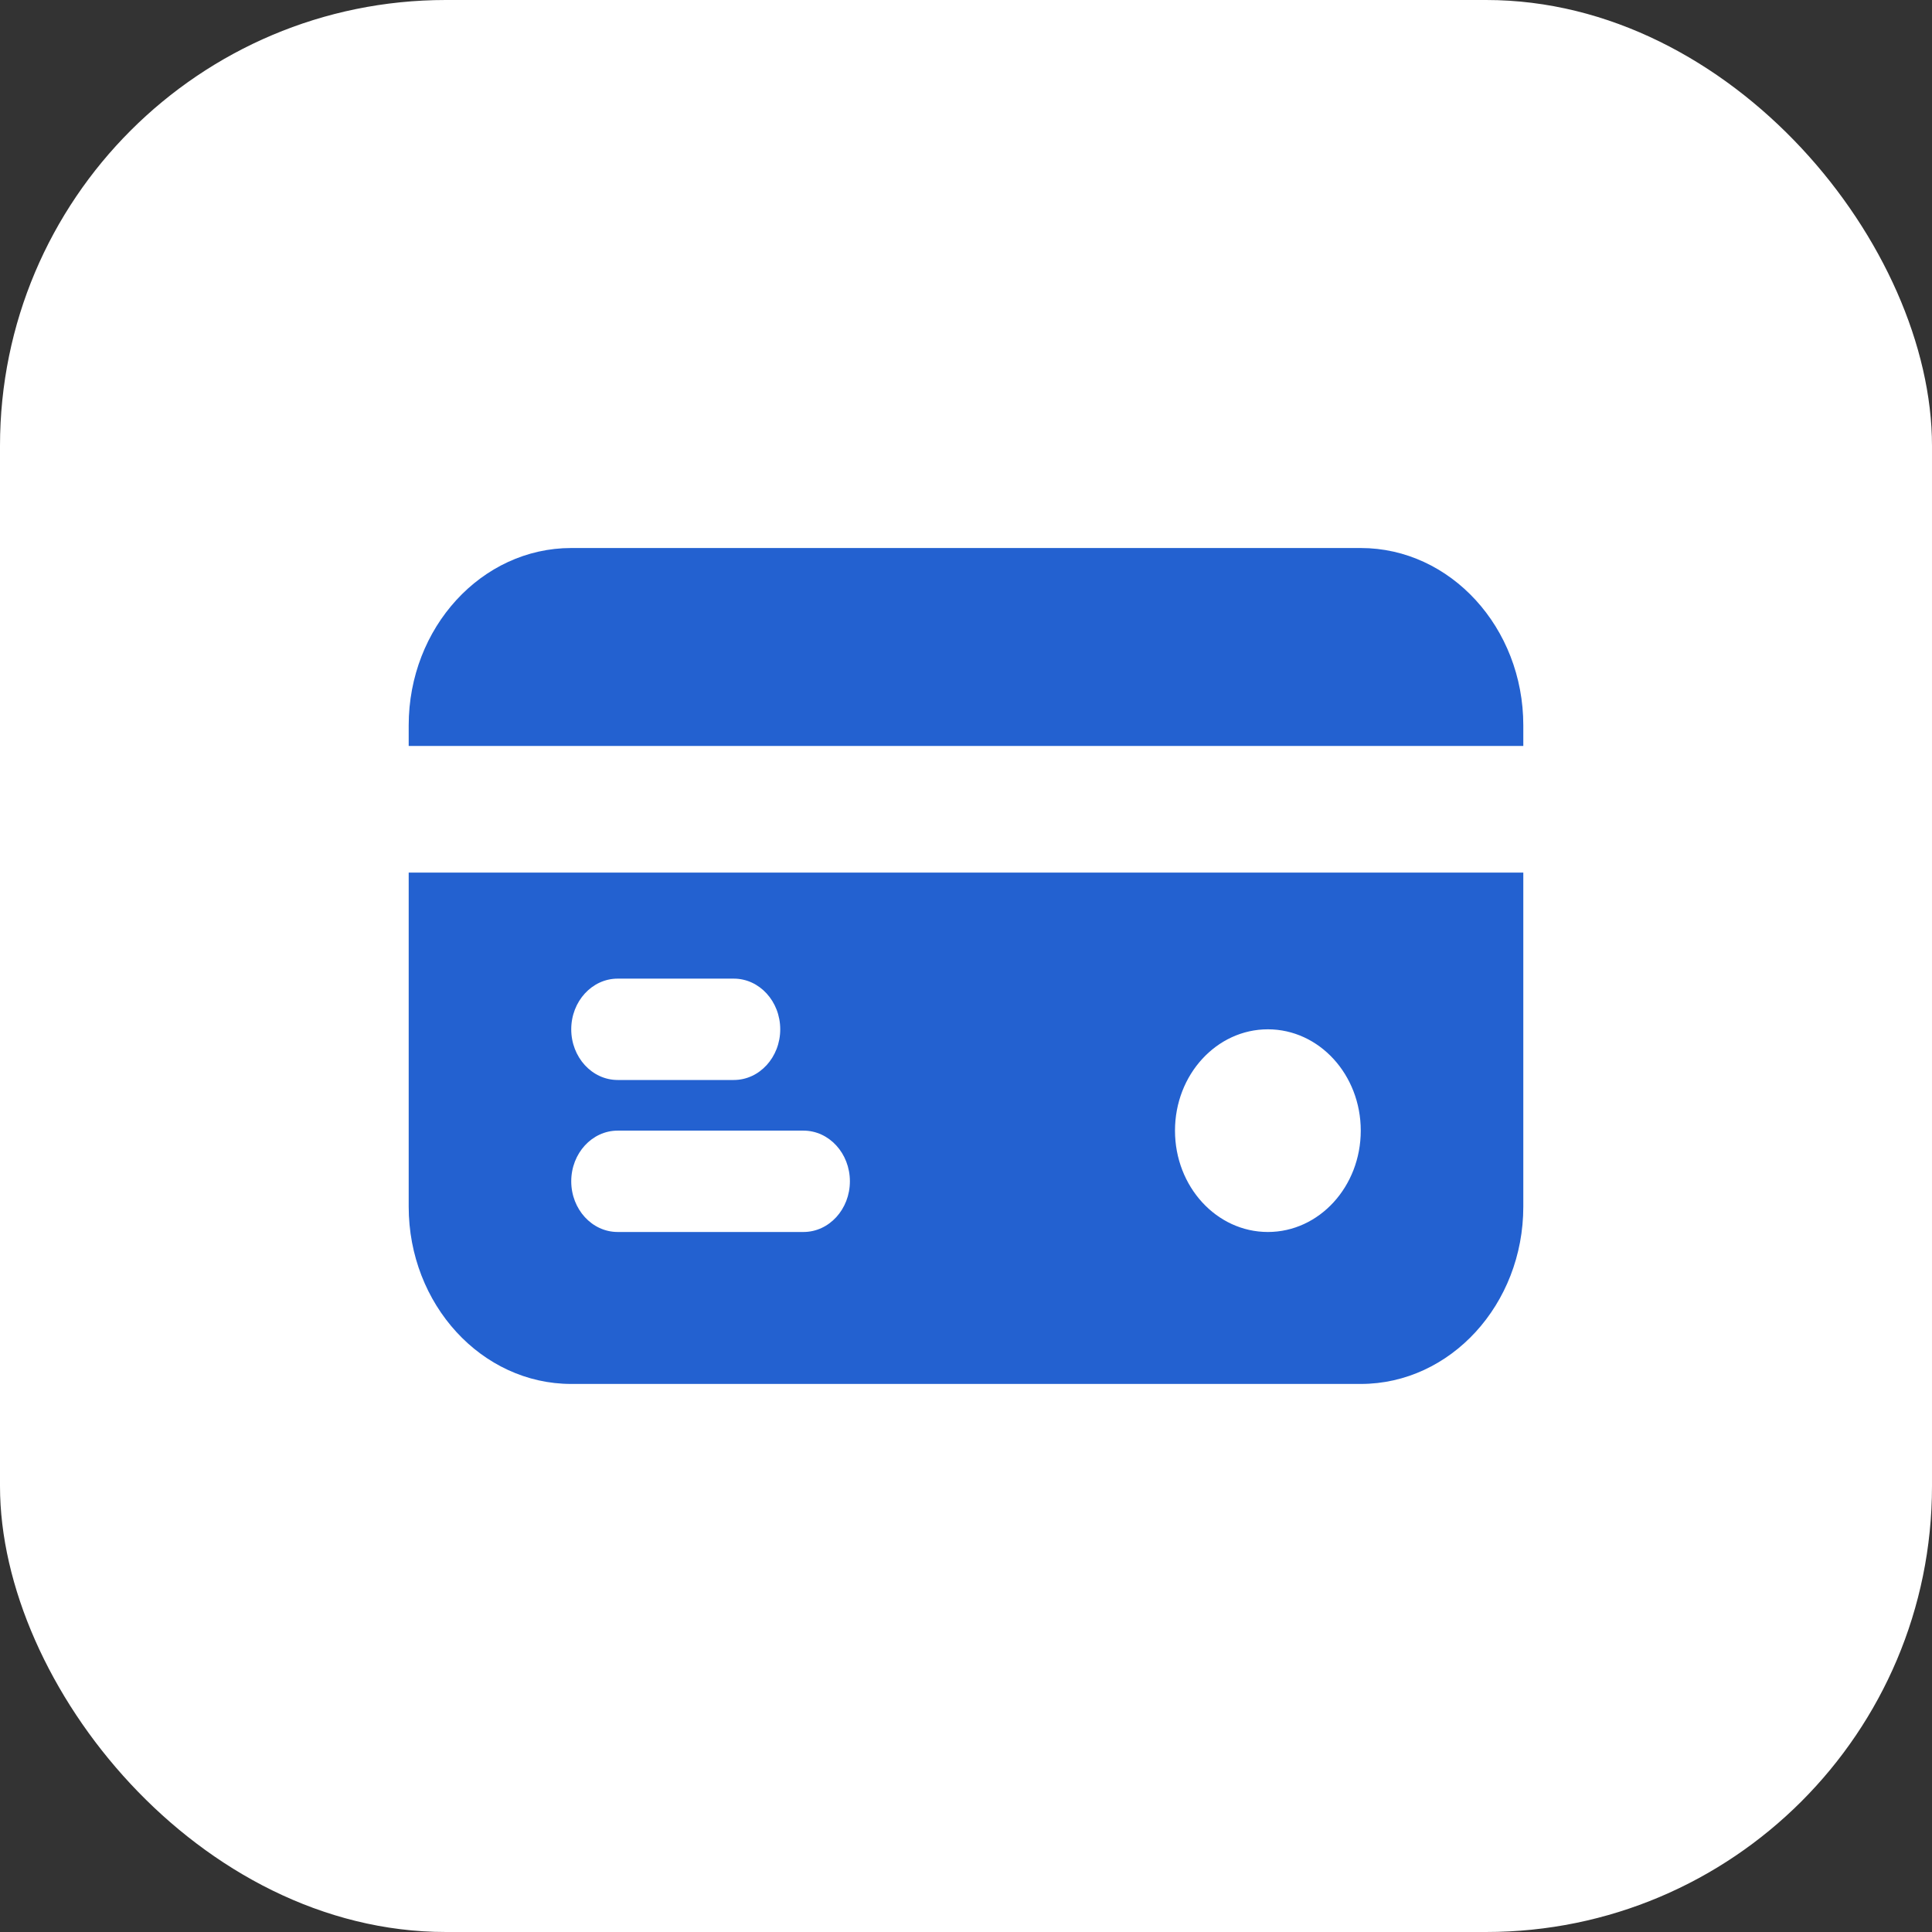
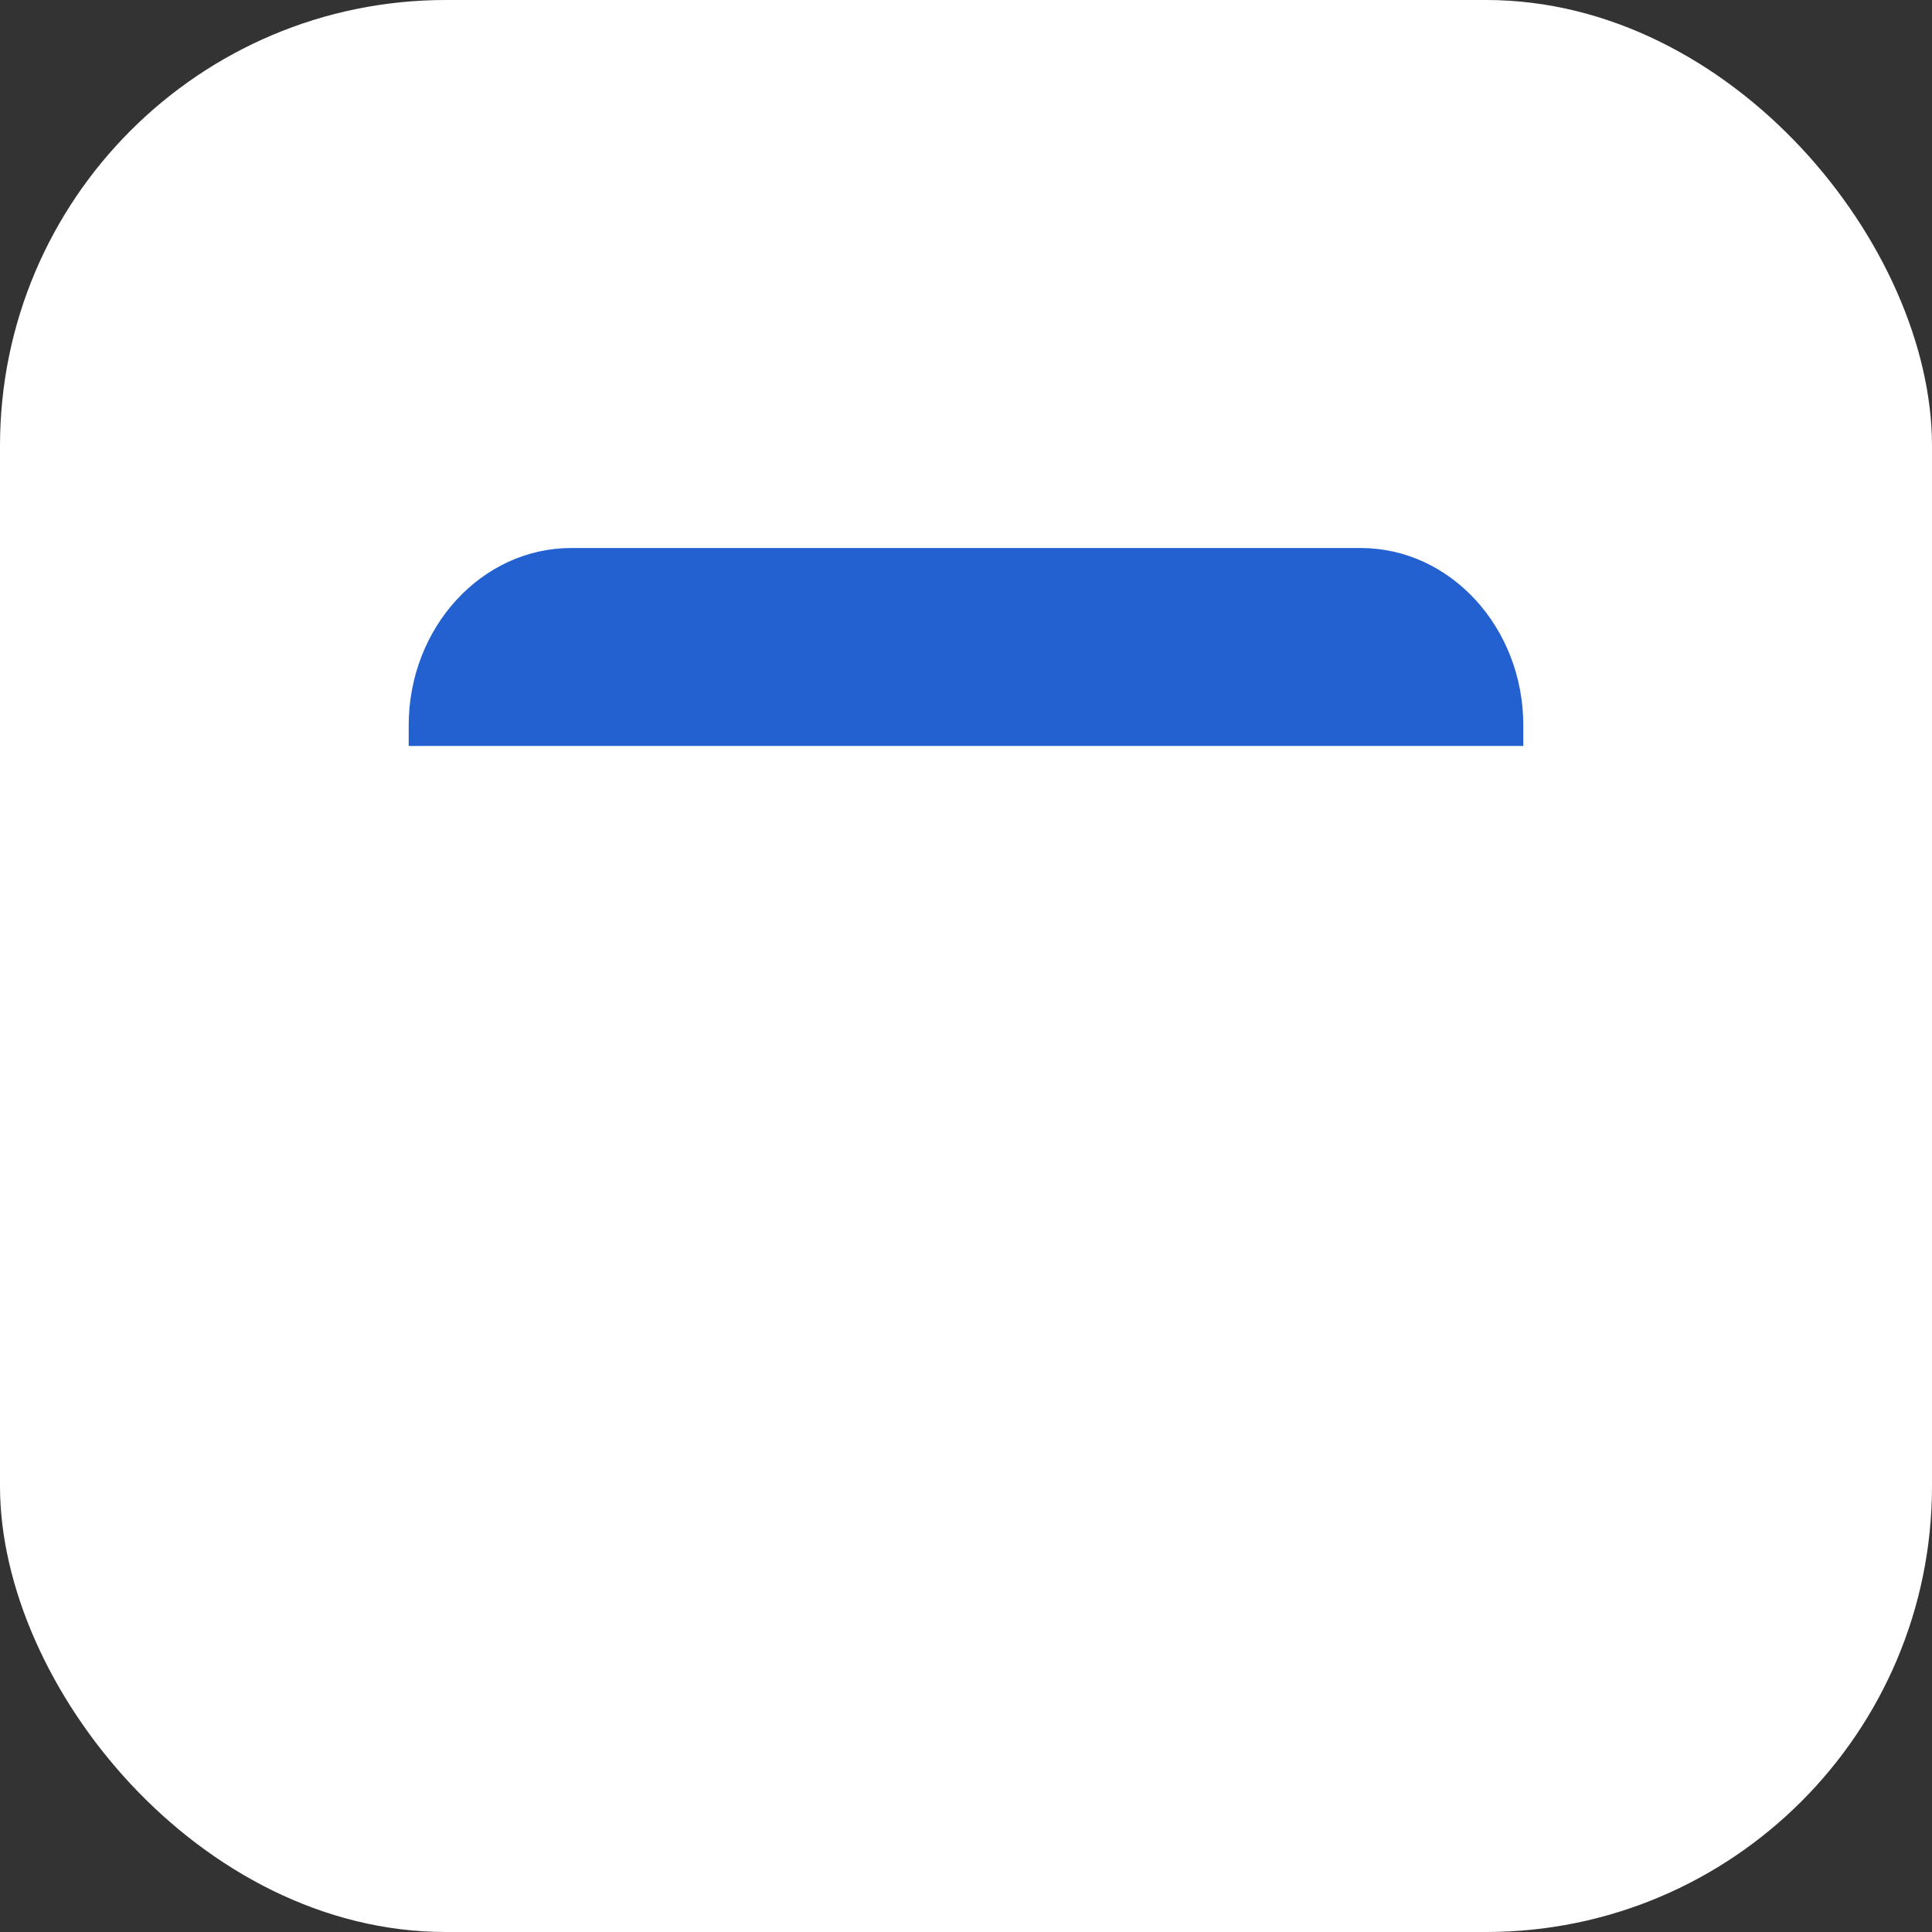
<svg xmlns="http://www.w3.org/2000/svg" width="52" height="52" viewBox="0 0 52 52" fill="none">
  <rect x="0" y="0" width="52" height="52" fill="#333333" stroke="none" />
  <rect width="52" height="52" rx="12" fill="white" />
-   <path d="M11 23.486V32.477C11 35.108 12.963 37.249 15.375 37.249H36.625C39.038 37.249 41 35.108 41 32.477V23.486H11ZM16.625 26.34H19.75C20.44 26.34 21 26.951 21 27.704C21 28.457 20.44 29.068 19.75 29.068H16.625C15.935 29.068 15.375 28.457 15.375 27.704C15.375 26.951 15.935 26.34 16.625 26.34ZM21.625 33.159H16.625C15.935 33.159 15.375 32.548 15.375 31.795C15.375 31.042 15.935 30.431 16.625 30.431H21.625C22.315 30.431 22.875 31.042 22.875 31.795C22.875 32.548 22.315 33.159 21.625 33.159ZM34.125 33.159C32.744 33.159 31.625 31.938 31.625 30.431C31.625 28.925 32.744 27.704 34.125 27.704C35.506 27.704 36.625 28.925 36.625 30.431C36.625 31.938 35.506 33.159 34.125 33.159Z" fill="#2361D0" />
  <path d="M41 20.078V19.523C41 16.892 39.038 14.75 36.625 14.75H15.375C12.963 14.75 11 16.892 11 19.523V20.078H41Z" fill="#2361D0" />
</svg>